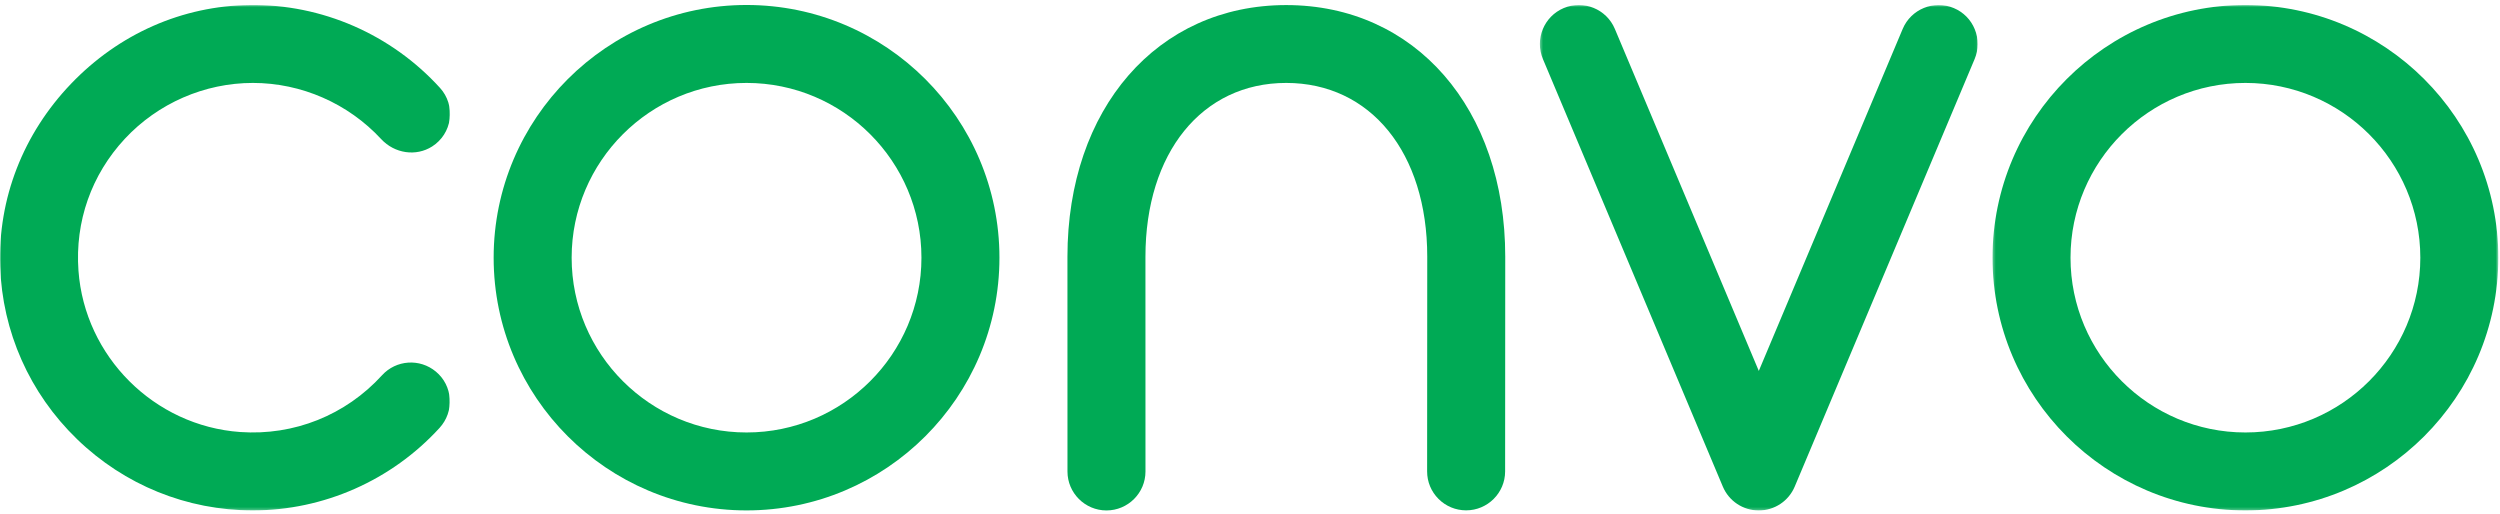
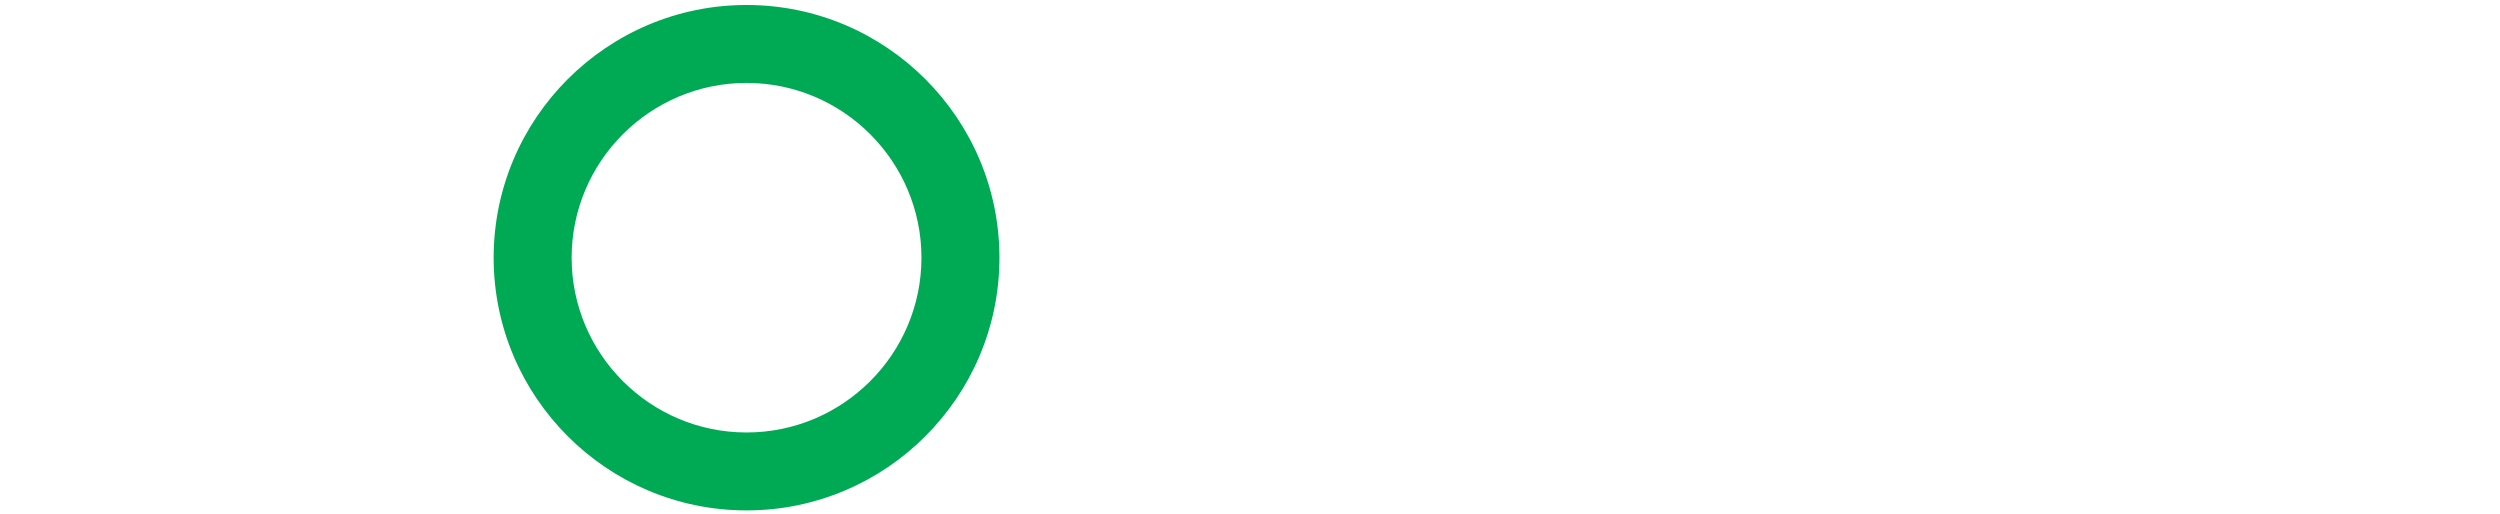
<svg xmlns="http://www.w3.org/2000/svg" width="900" height="185" viewBox="0 0 900 185" fill="none">
-   <path fill-rule="evenodd" clip-rule="evenodd" d="M463.028 1.828C416.661 1.828 384.279 39.085 384.279 92.431C384.279 137.722 384.292 169.75 384.292 169.75C384.294 177.474 390.594 183.759 398.331 183.759H398.336C406.077 183.755 412.373 177.465 412.372 169.736C412.372 169.357 412.359 137.448 412.359 92.431C412.359 55.002 432.721 29.855 463.028 29.855C493.4 29.855 513.809 54.986 513.809 92.39C513.809 134.823 513.764 169.097 513.764 169.694C513.759 173.437 515.216 176.959 517.864 179.607C520.513 182.258 524.036 183.719 527.805 183.725C535.537 183.725 541.833 177.445 541.844 169.728C541.844 169.728 541.887 135.215 541.887 92.39C541.887 39.069 509.46 1.828 463.028 1.828Z" fill="#00AA55" />
  <mask id="mask0_2669_2194" style="mask-type:luminance" maskUnits="userSpaceOnUse" x="0" y="1" width="163" height="183">
    <path fill-rule="evenodd" clip-rule="evenodd" d="M0.001 1.795H162.021V183.745H0.001V1.795Z" fill="white" />
  </mask>
  <g mask="url(#mask0_2669_2194)">
-     <path fill-rule="evenodd" clip-rule="evenodd" d="M91.043 29.855C108.485 29.855 125.313 37.221 137.211 50.062C142.061 55.295 149.782 56.419 155.568 52.73C159.046 50.515 161.355 46.91 161.897 42.843C162.443 38.77 161.17 34.69 158.405 31.649C140.877 12.373 115.864 1.438 89.939 1.804C65.651 2.093 42.788 12.169 25.557 30.175C8.308 48.197 -0.751 71.503 0.05 95.797C0.824 119.422 10.645 141.536 27.7 158.061C44.795 174.622 67.288 183.745 91.043 183.745C116.506 183.745 140.994 172.924 158.231 154.053C160.868 151.168 162.176 147.445 161.913 143.564C161.653 139.726 159.883 136.256 156.93 133.792C151.13 128.952 142.604 129.53 137.516 135.111C124.433 149.461 105.821 156.9 86.464 155.528C55.516 153.327 30.486 128.353 28.248 97.433C26.967 79.76 32.899 62.899 44.947 49.955C56.84 37.183 73.64 29.855 91.043 29.855Z" fill="#00AA55" />
-   </g>
+     </g>
  <path fill-rule="evenodd" clip-rule="evenodd" d="M331.72 92.772C331.72 127.464 303.475 155.689 268.758 155.689C234.038 155.689 205.792 127.464 205.792 92.772C205.792 58.081 234.038 29.855 268.758 29.855C303.475 29.855 331.72 58.081 331.72 92.772ZM268.758 1.796C218.555 1.796 177.714 42.609 177.714 92.772C177.714 142.935 218.555 183.746 268.758 183.746C318.958 183.746 359.799 142.935 359.799 92.772C359.799 42.609 318.958 1.796 268.758 1.796Z" fill="#00AA55" />
  <mask id="mask1_2669_2194" style="mask-type:luminance" maskUnits="userSpaceOnUse" x="717" y="1" width="183" height="183">
    <path fill-rule="evenodd" clip-rule="evenodd" d="M717.309 1.796H899.393V183.746H717.309V1.796Z" fill="white" />
  </mask>
  <g mask="url(#mask1_2669_2194)">
-     <path fill-rule="evenodd" clip-rule="evenodd" d="M871.315 92.772C871.315 127.464 843.068 155.689 808.351 155.689C773.633 155.689 745.386 127.464 745.386 92.772C745.386 58.081 773.633 29.855 808.351 29.855C843.068 29.855 871.315 58.081 871.315 92.772ZM808.351 1.796C758.15 1.796 717.309 42.609 717.309 92.772C717.309 142.935 758.15 183.746 808.351 183.746C858.553 183.746 899.394 142.935 899.394 92.772C899.394 42.609 858.553 1.796 808.351 1.796Z" fill="#00AA55" />
-   </g>
+     </g>
  <mask id="mask2_2669_2194" style="mask-type:luminance" maskUnits="userSpaceOnUse" x="554" y="1" width="158" height="183">
    <path fill-rule="evenodd" clip-rule="evenodd" d="M554.357 1.803H711.964V183.759H554.357V1.803Z" fill="white" />
  </mask>
  <g mask="url(#mask2_2669_2194)">
-     <path fill-rule="evenodd" clip-rule="evenodd" d="M703.357 2.903C696.222 -0.086 687.977 3.271 684.975 10.398L633.168 133.532L581.34 10.394C578.338 3.266 570.096 -0.096 562.956 2.898C555.819 5.895 552.454 14.137 555.456 21.268L620.216 175.169C622.413 180.387 627.493 183.76 633.157 183.76C638.823 183.76 643.902 180.387 646.101 175.169L710.859 21.274C712.312 17.82 712.334 14.007 710.915 10.536C709.499 7.066 706.815 4.355 703.357 2.903Z" fill="#00AA55" />
-   </g>
+     </g>
</svg>